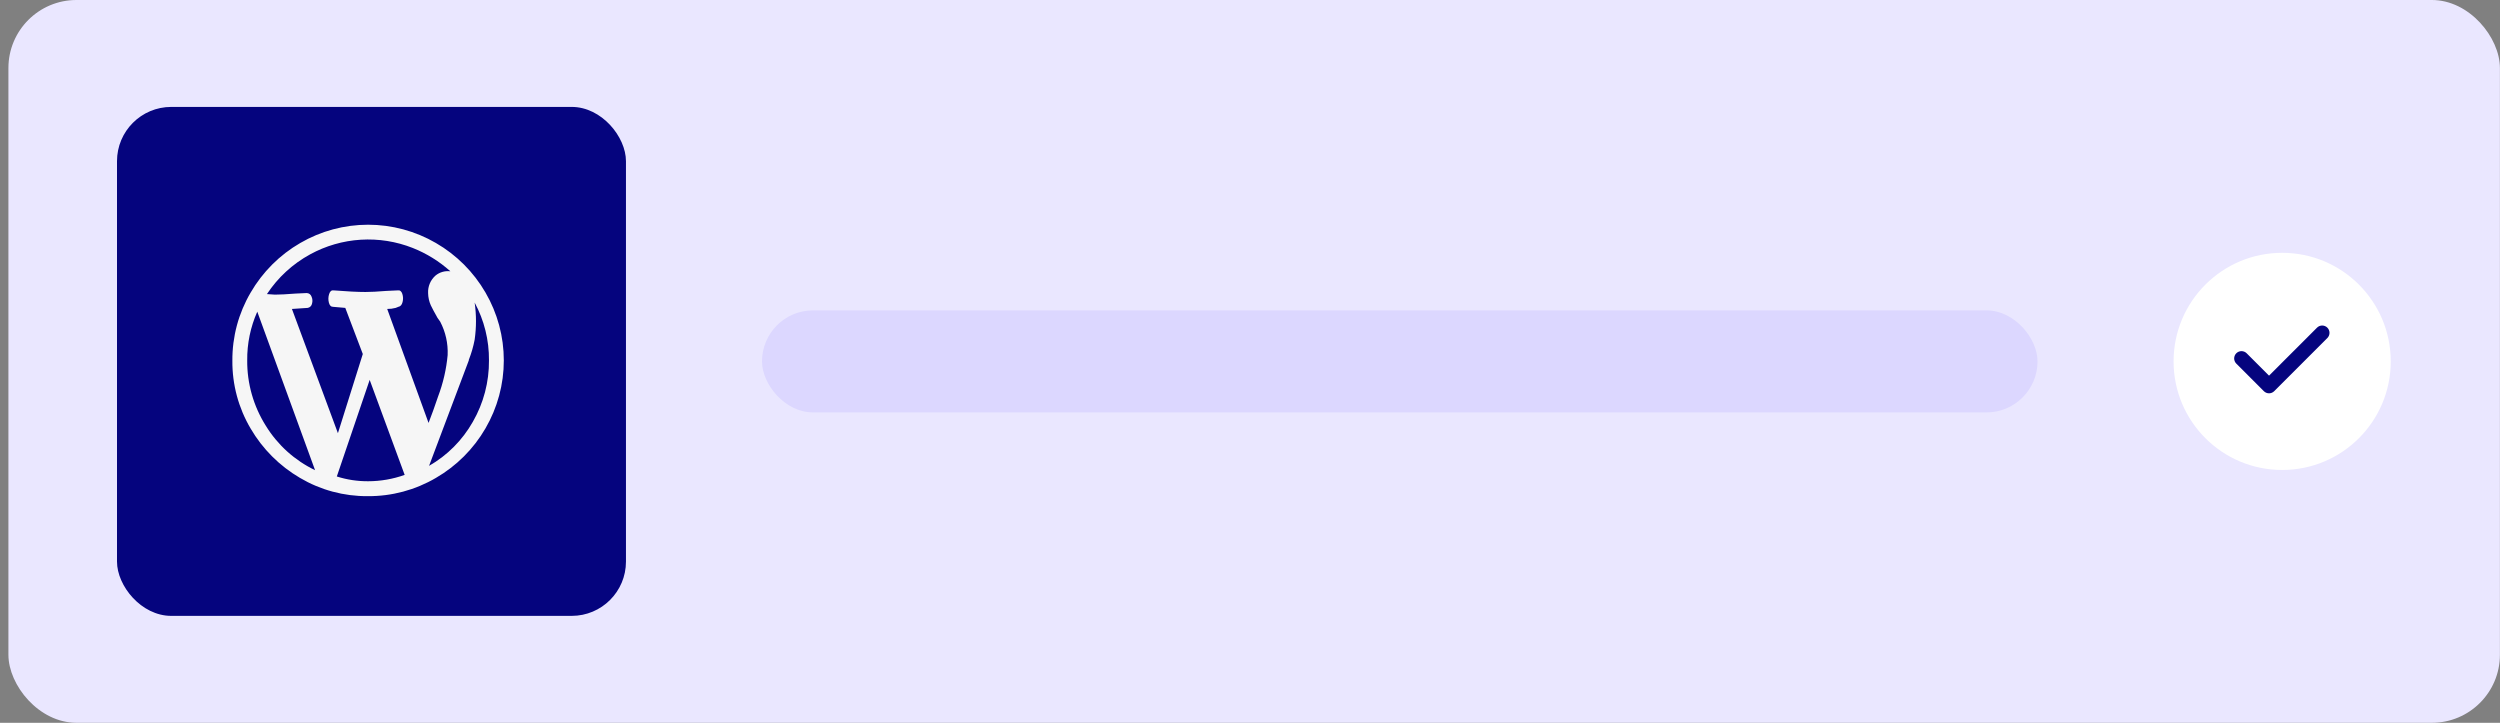
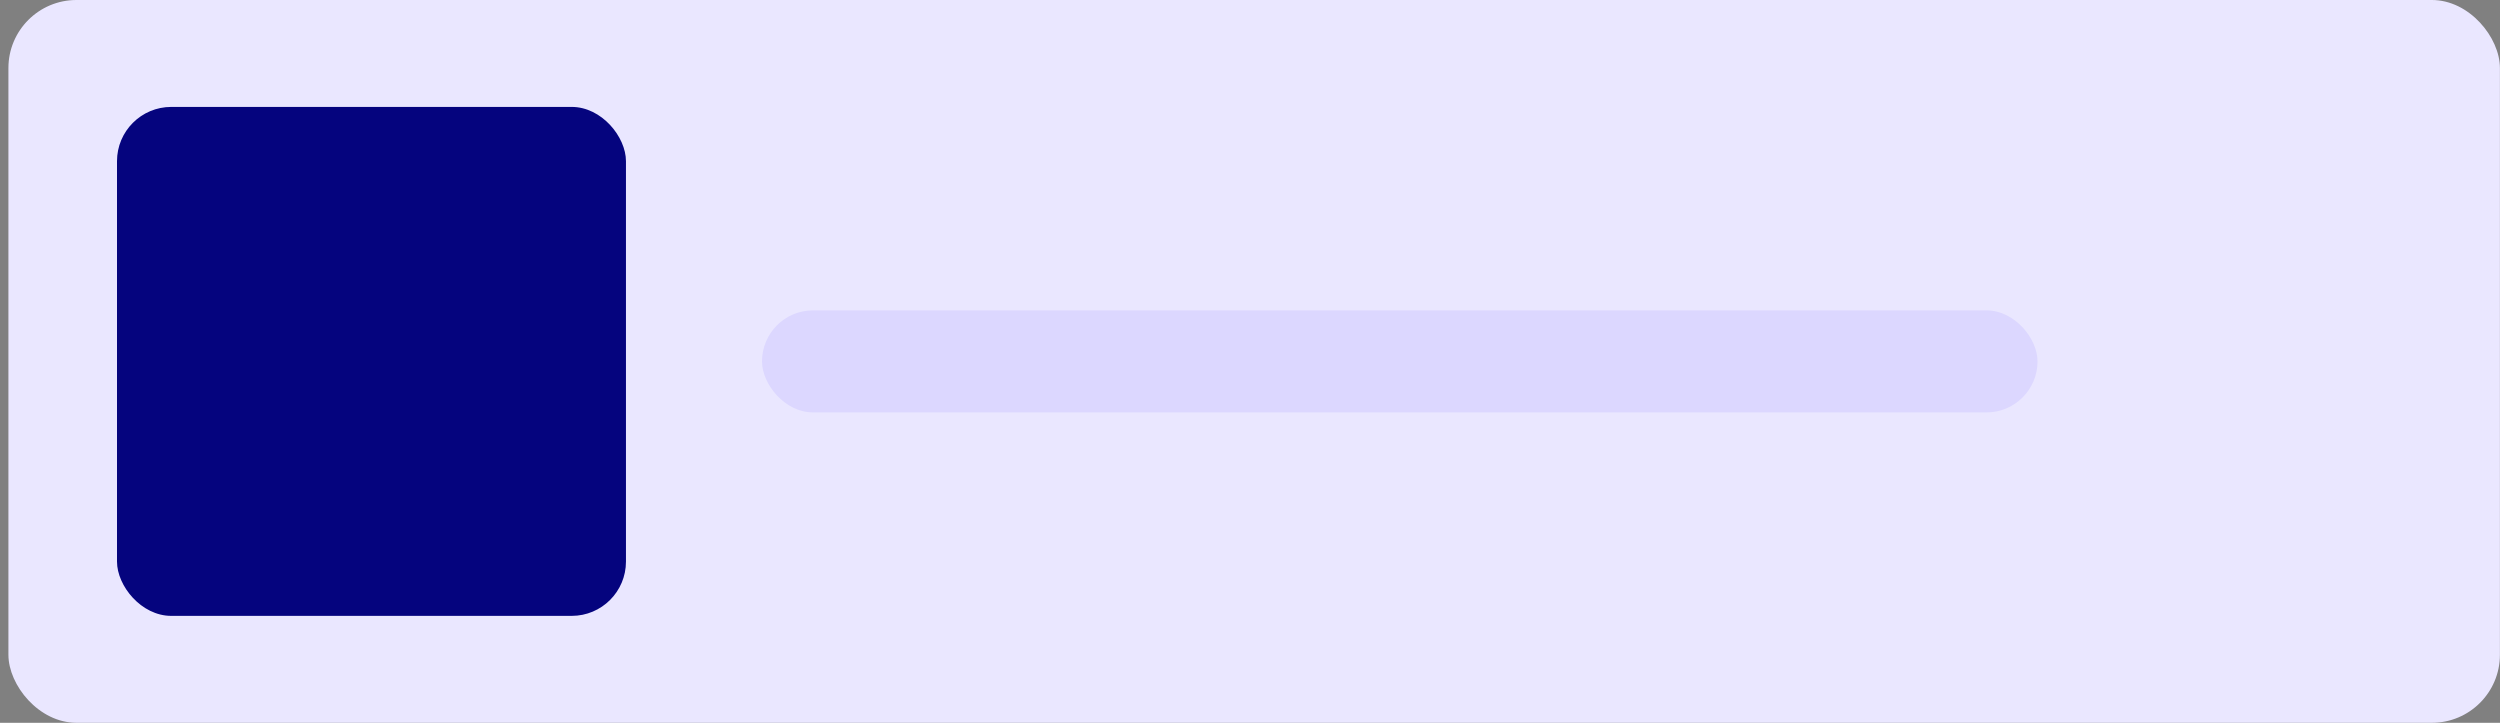
<svg xmlns="http://www.w3.org/2000/svg" width="294" height="85" viewBox="0 0 294 85" fill="none">
  <rect x="0" y="0" width="294" height="85" fill="#808080" stroke="none" />
  <rect x="0.99" width="293" height="85" rx="8" fill="#EAE7FF" />
  <rect x="13.759" y="12.573" width="59.854" height="59.854" rx="6.384" fill="#05047E" />
-   <path d="M57.096 50.368C55.696 52.788 53.687 54.798 51.268 56.199C48.84 57.626 46.071 58.368 43.256 58.348C40.45 58.371 37.69 57.628 35.275 56.199C32.876 54.796 30.879 52.799 29.476 50.4C28.047 47.985 27.304 45.226 27.327 42.419C27.307 39.604 28.049 36.835 29.476 34.407C30.878 31.989 32.888 29.979 35.307 28.579C37.731 27.169 40.484 26.427 43.288 26.427C46.091 26.427 48.845 27.169 51.268 28.579C53.687 29.979 55.696 31.988 57.096 34.407C58.506 36.831 59.248 39.584 59.248 42.388C59.248 45.191 58.506 47.944 57.096 50.368ZM30.256 36.652C29.455 38.457 29.051 40.413 29.072 42.388C29.052 45.1 29.809 47.761 31.253 50.057C32.642 52.324 34.656 54.142 37.052 55.294L30.256 36.652ZM42.665 41.632L40.606 36.208L39.172 36.083C38.922 36.083 38.757 35.916 38.675 35.583C38.59 35.254 38.6 34.908 38.704 34.585C38.808 34.253 38.986 34.109 39.236 34.149C40.816 34.275 42.064 34.338 42.979 34.338C43.602 34.338 44.412 34.296 45.41 34.213L46.78 34.149C47.03 34.109 47.209 34.245 47.312 34.556C47.416 34.868 47.427 35.204 47.342 35.522C47.259 35.854 47.094 36.04 46.844 36.083L46.533 36.208C46.208 36.295 45.872 36.337 45.535 36.333L50.398 49.737C50.77 48.78 51.145 47.741 51.521 46.62C52.113 45.057 52.49 43.421 52.643 41.757C52.703 40.393 52.401 39.038 51.768 37.828L51.457 37.392C51.084 36.727 50.813 36.229 50.659 35.897C50.459 35.445 50.353 34.957 50.345 34.463C50.326 34.076 50.395 33.69 50.546 33.334C50.697 32.977 50.926 32.66 51.217 32.404C51.459 32.206 51.739 32.059 52.04 31.974C52.34 31.888 52.655 31.865 52.965 31.907C51.665 30.735 50.166 29.805 48.539 29.161C46.596 28.393 44.507 28.061 42.422 28.191C40.336 28.321 38.305 28.908 36.472 29.912C34.422 31.03 32.677 32.635 31.391 34.585L32.328 34.649C32.91 34.649 33.719 34.607 34.759 34.524L36.068 34.463C36.192 34.464 36.312 34.504 36.413 34.576C36.513 34.648 36.589 34.75 36.629 34.867C36.754 35.13 36.776 35.429 36.693 35.708C36.67 35.832 36.61 35.947 36.521 36.036C36.432 36.125 36.317 36.185 36.193 36.208L34.331 36.333L39.739 50.943L42.665 41.632ZM39.609 56.034C40.798 56.413 42.039 56.602 43.288 56.595C44.754 56.593 46.208 56.34 47.589 55.848L43.474 44.675L39.609 56.034ZM50.457 54.786C52.604 53.553 54.38 51.767 55.601 49.612C56.868 47.414 57.524 44.917 57.503 42.38C57.523 40.008 56.944 37.671 55.819 35.583C56.028 37.031 56.028 38.501 55.819 39.948C55.665 40.758 55.435 41.551 55.133 42.318V42.38L50.457 54.786Z" fill="#F6F6F6" />
  <rect x="89.613" y="36.5" width="150" height="12" rx="6" fill="#DCD7FF" />
-   <circle cx="268.382" cy="42.5" r="12.769" fill="white" />
-   <path fill-rule="evenodd" clip-rule="evenodd" d="M267.268 45.823L266.838 45.394L266.409 45.823C266.646 46.06 267.031 46.06 267.268 45.823ZM266.838 44.534L264.028 41.724C263.791 41.487 263.406 41.487 263.169 41.724C262.931 41.961 262.931 42.346 263.169 42.583L266.409 45.823L266.838 45.394C267.268 45.823 267.268 45.823 267.268 45.823L273.519 39.572C273.756 39.335 273.756 38.95 273.519 38.713C273.282 38.475 272.897 38.475 272.66 38.713L266.838 44.534Z" fill="#05047E" />
-   <path d="M266.838 45.394L267.268 45.823M266.838 45.394L266.409 45.823M266.838 45.394C267.268 45.823 267.268 45.823 267.268 45.823M267.268 45.823C267.031 46.06 266.646 46.06 266.409 45.823M267.268 45.823L273.519 39.572C273.756 39.335 273.756 38.95 273.519 38.713C273.282 38.475 272.897 38.475 272.66 38.713L266.838 44.534L264.028 41.724C263.791 41.487 263.406 41.487 263.169 41.724C262.931 41.961 262.931 42.346 263.169 42.583L266.409 45.823" stroke="#05047E" stroke-width="0.506" stroke-linecap="round" stroke-linejoin="round" />
</svg>